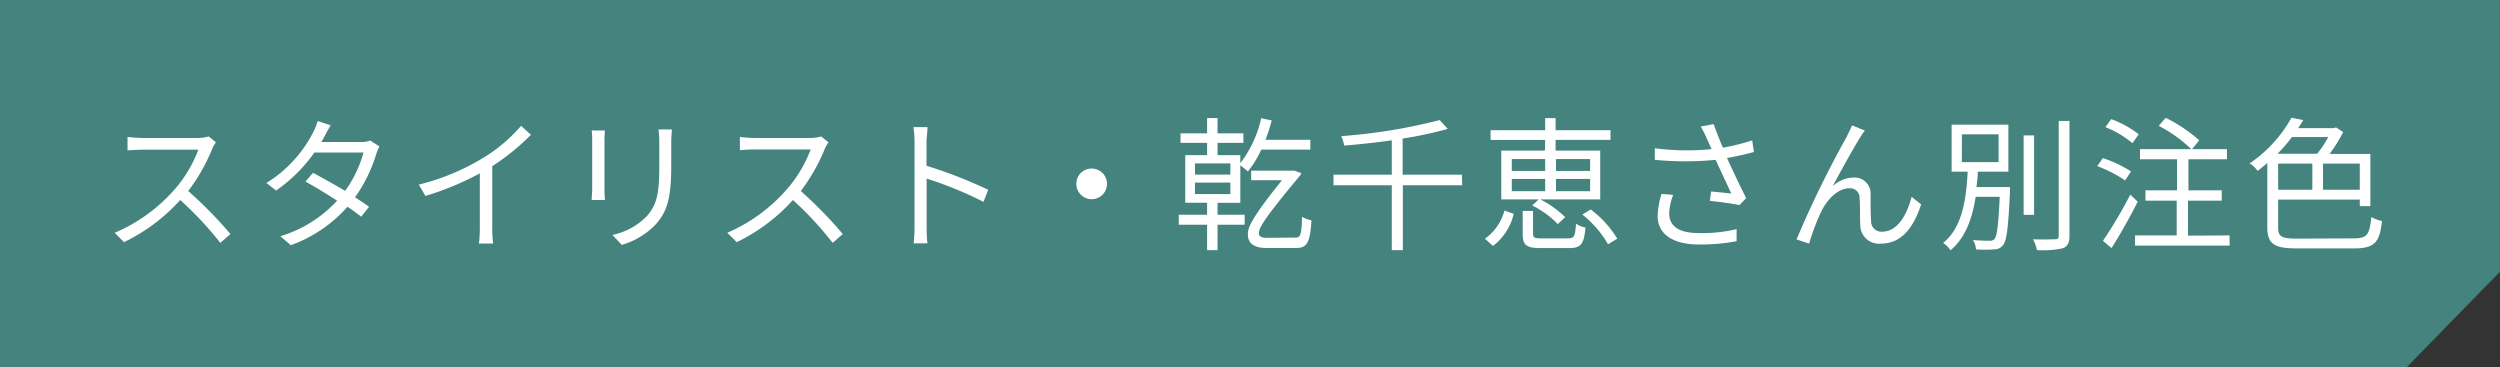
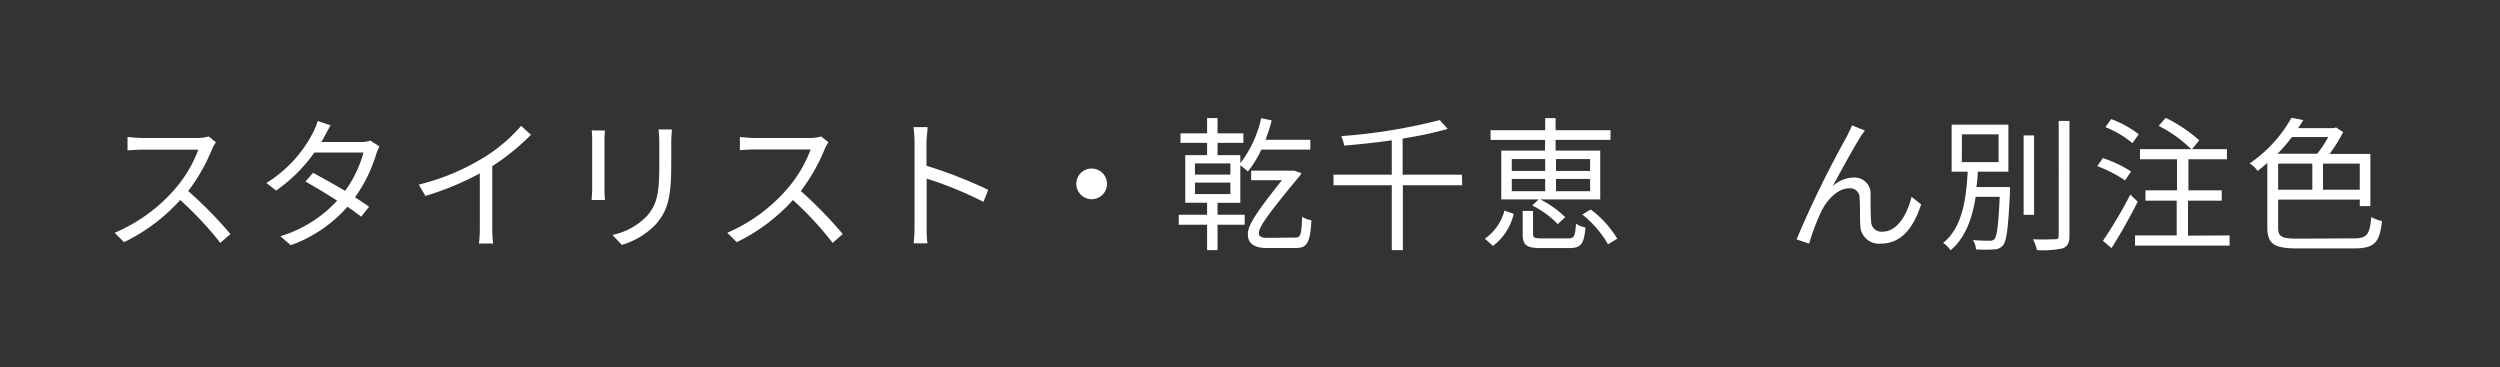
<svg xmlns="http://www.w3.org/2000/svg" viewBox="0 0 311.47 45.78">
  <rect x="0" y="0" width="311.47" height="45.78" fill="#333333" stroke="none" />
  <defs>
    <style>.cls-1{fill:#45837e;}.cls-2{fill:#fff;}</style>
  </defs>
  <g id="レイヤー_2" data-name="レイヤー 2">
    <g id="design">
-       <polygon class="cls-1" points="311.46 33.86 299.82 45.78 0 45.78 0 0 311.46 0 311.46 33.86" />
      <path class="cls-2" d="M26.9,17.73a4.72,4.72,0,0,0-.45.79,23,23,0,0,1-3,5.28,52.09,52.09,0,0,1,5.26,5.36l-1.26,1.1a42,42,0,0,0-5-5.34,22.73,22.73,0,0,1-7,5.25L14.29,29a20.63,20.63,0,0,0,7.42-5.35,16.15,16.15,0,0,0,3-5h-7c-.63,0-1.62.07-1.82.09V17.06a18.08,18.08,0,0,0,1.82.13h7A4.84,4.84,0,0,0,26,17Z" />
      <path class="cls-2" d="M47.27,18.24a8.56,8.56,0,0,0-.41,1,18.3,18.3,0,0,1-2.63,5.34c.68.44,1.3.85,1.75,1.18L45,27c-.44-.34-1-.77-1.71-1.24a17.16,17.16,0,0,1-7.06,4.79l-1.3-1.12A15.76,15.76,0,0,0,42,25c-1.42-.92-2.93-1.82-3.94-2.38L39,21.53c1,.54,2.56,1.4,4,2.25A14.9,14.9,0,0,0,45.29,19H39.17a19.34,19.34,0,0,1-4.77,4.74l-1.21-.94A16,16,0,0,0,39,16.52a7.84,7.84,0,0,0,.58-1.44l1.62.53c-.29.46-.61,1.08-.79,1.42s-.24.43-.38.66h4.91a3.07,3.07,0,0,0,1.19-.18Z" />
      <path class="cls-2" d="M66.15,16.79a28.28,28.28,0,0,1-4.82,3.91v7.71a14,14,0,0,0,.11,1.93H59.67a15.59,15.59,0,0,0,.11-1.93V21.6A36.08,36.08,0,0,1,53,24.41L52.18,23a28.39,28.39,0,0,0,8-3.32,19.73,19.73,0,0,0,4.74-4Z" />
      <path class="cls-2" d="M75.37,16.26a12.57,12.57,0,0,0-.06,1.29v6a13.67,13.67,0,0,0,.06,1.37H73.71c0-.27.07-.84.07-1.38v-6c0-.32,0-.95-.07-1.29Zm8.33-.13c0,.43-.07.95-.07,1.55v2.91c0,4.33-.57,5.75-1.87,7.3a9.61,9.61,0,0,1-4.29,2.62L76.3,29.27a8.3,8.3,0,0,0,4.33-2.39c1.29-1.5,1.51-2.95,1.51-6.36V17.68c0-.6-.06-1.12-.09-1.55Z" />
      <path class="cls-2" d="M103.22,17.73a4.72,4.72,0,0,0-.45.79,23,23,0,0,1-3,5.28A52.09,52.09,0,0,1,105,29.16l-1.26,1.1a42,42,0,0,0-4.95-5.34,22.73,22.73,0,0,1-7,5.25L90.61,29A20.63,20.63,0,0,0,98,23.62a16.15,16.15,0,0,0,3-5H94c-.63,0-1.62.07-1.82.09V17.06a18.08,18.08,0,0,0,1.82.13h7A4.84,4.84,0,0,0,102.3,17Z" />
      <path class="cls-2" d="M122.53,25.15a47.31,47.31,0,0,0-7.08-2.9l0,5.94c0,.58,0,1.53.11,2.13h-1.73a20.34,20.34,0,0,0,.11-2.13V17.71a12.32,12.32,0,0,0-.14-1.87h1.76c0,.56-.13,1.33-.13,1.87v2.94a57.62,57.62,0,0,1,7.69,3Z" />
      <path class="cls-2" d="M136,21a1.91,1.91,0,1,1-1.9,1.9A1.89,1.89,0,0,1,136,21Z" />
      <path class="cls-2" d="M151.69,26.75h3.38V28h-3.38v3.16h-1.3V28h-3.53V26.75h3.53V25.26h-2.72V19.33h2.72V17.8h-3.31V16.61h3.31v-1.9h1.3v1.9h3.22V17.8h-3.22v1.53h2.84v1a14.31,14.31,0,0,0,2.6-5.6l1.31.27a23.54,23.54,0,0,1-.77,2.42h5.58v1.22h-6.11a12.46,12.46,0,0,1-1.67,2.72c-.2-.18-.63-.54-.94-.76v4.67h-2.84Zm-2.81-5h4.41V20.36h-4.41Zm0,2.43h4.41V22.75h-4.41Zm12.55,5.42c.57,0,.74-.32.79-2.59a3.24,3.24,0,0,0,1.17.43c-.16,3-.65,3.46-2,3.46h-3.56c-1.64,0-2.36-.63-2.36-1.68,0-.79.18-1.71,4.25-6.77h-3.84V21.26h5.37l.88.32a2.09,2.09,0,0,1-.16.29c-4.79,5.73-5.13,6.61-5.13,7.2,0,.4.37.56,1,.56Z" />
      <path class="cls-2" d="M182.17,23.08h-7.39v8.08H173.4V23.08h-7.26V21.76h7.26V17.48c-2,.29-4,.5-5.93.66a4.07,4.07,0,0,0-.38-1.18,69.56,69.56,0,0,0,12.28-2l1,1.1a47.67,47.67,0,0,1-5.62,1.2v4.5h7.39Z" />
      <path class="cls-2" d="M185,29.74a6.27,6.27,0,0,0,2.44-3.51l1.15.41a7,7,0,0,1-2.58,4Zm7.51-12.31h-6.8V16.22h6.8v-1.5h1.3v1.5h6.84v1.21h-6.84v1.33h5.56v6.08H191.9A12.19,12.19,0,0,1,195,27.06l-.92.86a11.63,11.63,0,0,0-3.18-2.32l.81-.76h-4.67V18.76h5.44Zm-4.16,3.87h4.16V19.82h-4.16Zm0,2.52h4.16V22.29h-4.16Zm7,5.88c.76,0,.9-.23,1-1.83a3.34,3.34,0,0,0,1.18.48c-.18,2.08-.57,2.56-2.05,2.56H192c-1.84,0-2.29-.38-2.29-1.73v-2.9H191v2.88c0,.45.18.54,1.1.54Zm-1.49-9.88V21.3h4.25V19.82Zm4.25,2.47h-4.25v1.53h4.25Zm.07,3.81a12.58,12.58,0,0,1,3.31,3.64l-1.15.69a13.07,13.07,0,0,0-3.2-3.7Z" />
-       <path class="cls-2" d="M218.52,18.94c-1.09.29-2.26.56-3.36.74.65,1.42,1.62,3.49,2.39,5l-.83.87c-.77-.16-2.54-.42-3.69-.52l.15-1.17c.68.05,1.92.19,2.52.25-.51-1.1-1.41-3-1.95-4.2a38.17,38.17,0,0,1-7.58,0l0-1.44a30.77,30.77,0,0,0,7.07.11l-.59-1.32a13.54,13.54,0,0,0-.76-1.49l1.61-.31c.43,1.19.75,2,1.15,2.94a27,27,0,0,0,3.65-.91Zm-10.06,5.34a7.14,7.14,0,0,0-.5,2.26c0,1.56,1.06,2.5,3.72,2.5a18.79,18.79,0,0,0,4.68-.49v1.5a24,24,0,0,1-4.69.41c-3.31,0-5.15-1.33-5.15-3.56a10.25,10.25,0,0,1,.49-2.74Z" />
      <path class="cls-2" d="M231.77,17.1c-.79,1.23-2.52,4.38-3.44,6.1a3.9,3.9,0,0,1,2.61-1.08,2,2,0,0,1,2.11,2.18c0,1.07,0,2.43.07,3.3a1.27,1.27,0,0,0,1.42,1.26c2,0,3.15-2.45,3.62-4.34l1.19.95c-.94,2.88-2.45,4.88-5,4.88a2.32,2.32,0,0,1-2.58-2.27c-.07-1,0-2.43-.09-3.38a1.17,1.17,0,0,0-1.29-1.24c-1.44,0-2.76,1.44-3.46,2.84a27.58,27.58,0,0,0-1.53,4.05l-1.57-.52A128.6,128.6,0,0,1,230.1,17c.19-.43.43-.86.64-1.38l1.61.65A6,6,0,0,0,231.77,17.1Z" />
      <path class="cls-2" d="M250.42,23.31s0,.42,0,.58c-.22,4.48-.4,6.12-.88,6.68a1.4,1.4,0,0,1-1.15.5,15.84,15.84,0,0,1-2.2,0,2.74,2.74,0,0,0-.38-1.17c.88.09,1.73.09,2.05.09a.72.72,0,0,0,.62-.2c.32-.36.5-1.72.66-5.27h-3c-.4,2.61-1.24,5.09-3.13,6.66a3.5,3.5,0,0,0-.92-.92c2.45-1.94,2.88-5.62,3.06-8.87h-2V15.53h7.07v5.86h-3.81c0,.63-.09,1.27-.17,1.92Zm-6-3.11H249V16.74h-4.57Zm9,6.57h-1.3v-9.9h1.3Zm4.41-11.7V29.38c0,.9-.26,1.31-.81,1.55a11.83,11.83,0,0,1-3.24.23,5.53,5.53,0,0,0-.49-1.35c1.26.06,2.39,0,2.74,0s.46-.11.46-.45V15.07Z" />
      <path class="cls-2" d="M264.76,22.48a15.76,15.76,0,0,0-3.47-1.78l.7-1a15.08,15.08,0,0,1,3.51,1.66Zm1.57,2.65c-.94,1.89-2.2,4.11-3.26,5.78L262,30a53.92,53.92,0,0,0,3.41-5.76Zm-.65-7.29a12.36,12.36,0,0,0-3.37-2l.72-1a12.75,12.75,0,0,1,3.43,1.89Zm12.1,11.49V30.6H266V29.33h5.19V25H267.3V23.71h3.93V19.84h-4.61V18.58H273a16.75,16.75,0,0,0-4.05-2.9l.87-1A19.08,19.08,0,0,1,274,17.48l-.9,1.1h4.35v1.26h-4.8v3.87h4.15V25H272.6v4.36Z" />
      <path class="cls-2" d="M293.22,29.7c1.73,0,2-.48,2.22-2.66a4.56,4.56,0,0,0,1.33.5c-.31,2.63-.86,3.41-3.51,3.41h-7c-2.89,0-3.78-.51-3.78-2.65v-8c-.38.35-.79.65-1.2,1a3.66,3.66,0,0,0-1-.94,16.81,16.81,0,0,0,5.21-5.69l1.47.29c-.19.32-.41.65-.63,1h4.45l.25-.09.9.58a18.64,18.64,0,0,1-1.69,2.73h5.08v6.5H294v-.81H283.83v3.48c0,1.11.37,1.38,2.35,1.38Zm-7.68-12.62a18,18,0,0,1-1.79,2.07h4.95a13.75,13.75,0,0,0,1.37-2.07Zm-1.71,6.56h4.26V20.38h-4.26ZM294,20.38h-4.58v3.26H294Z" />
    </g>
  </g>
</svg>